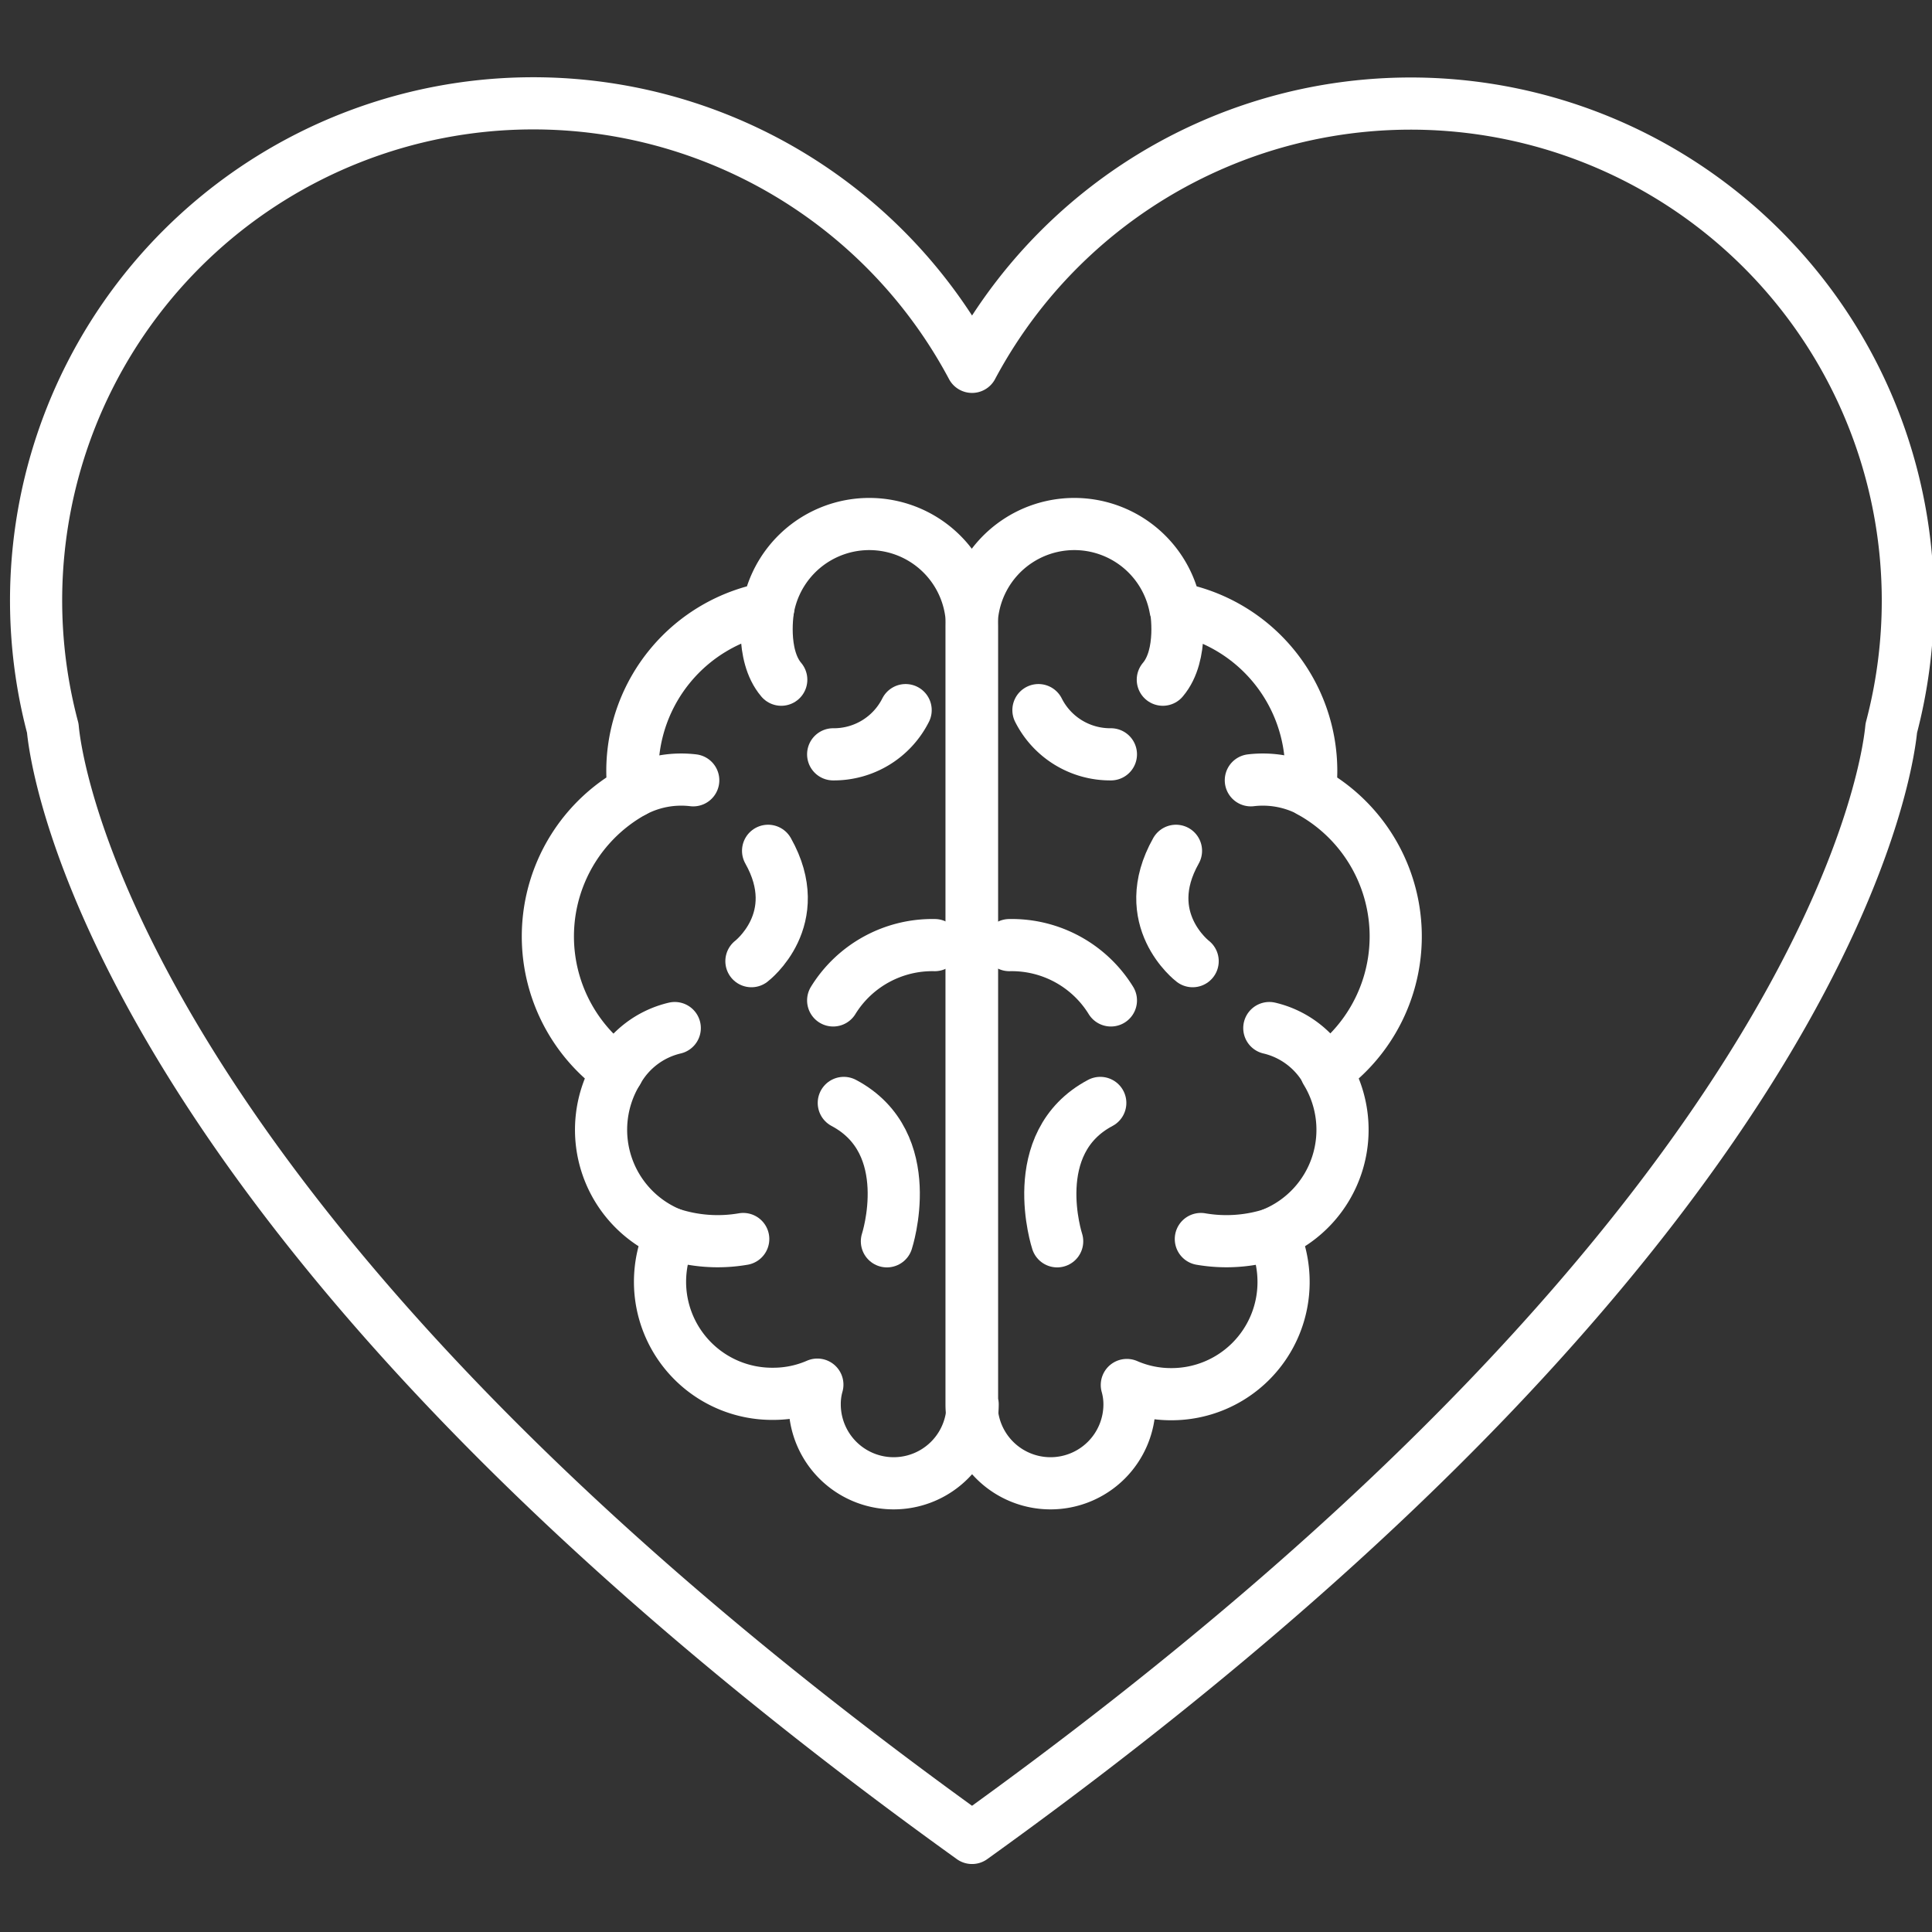
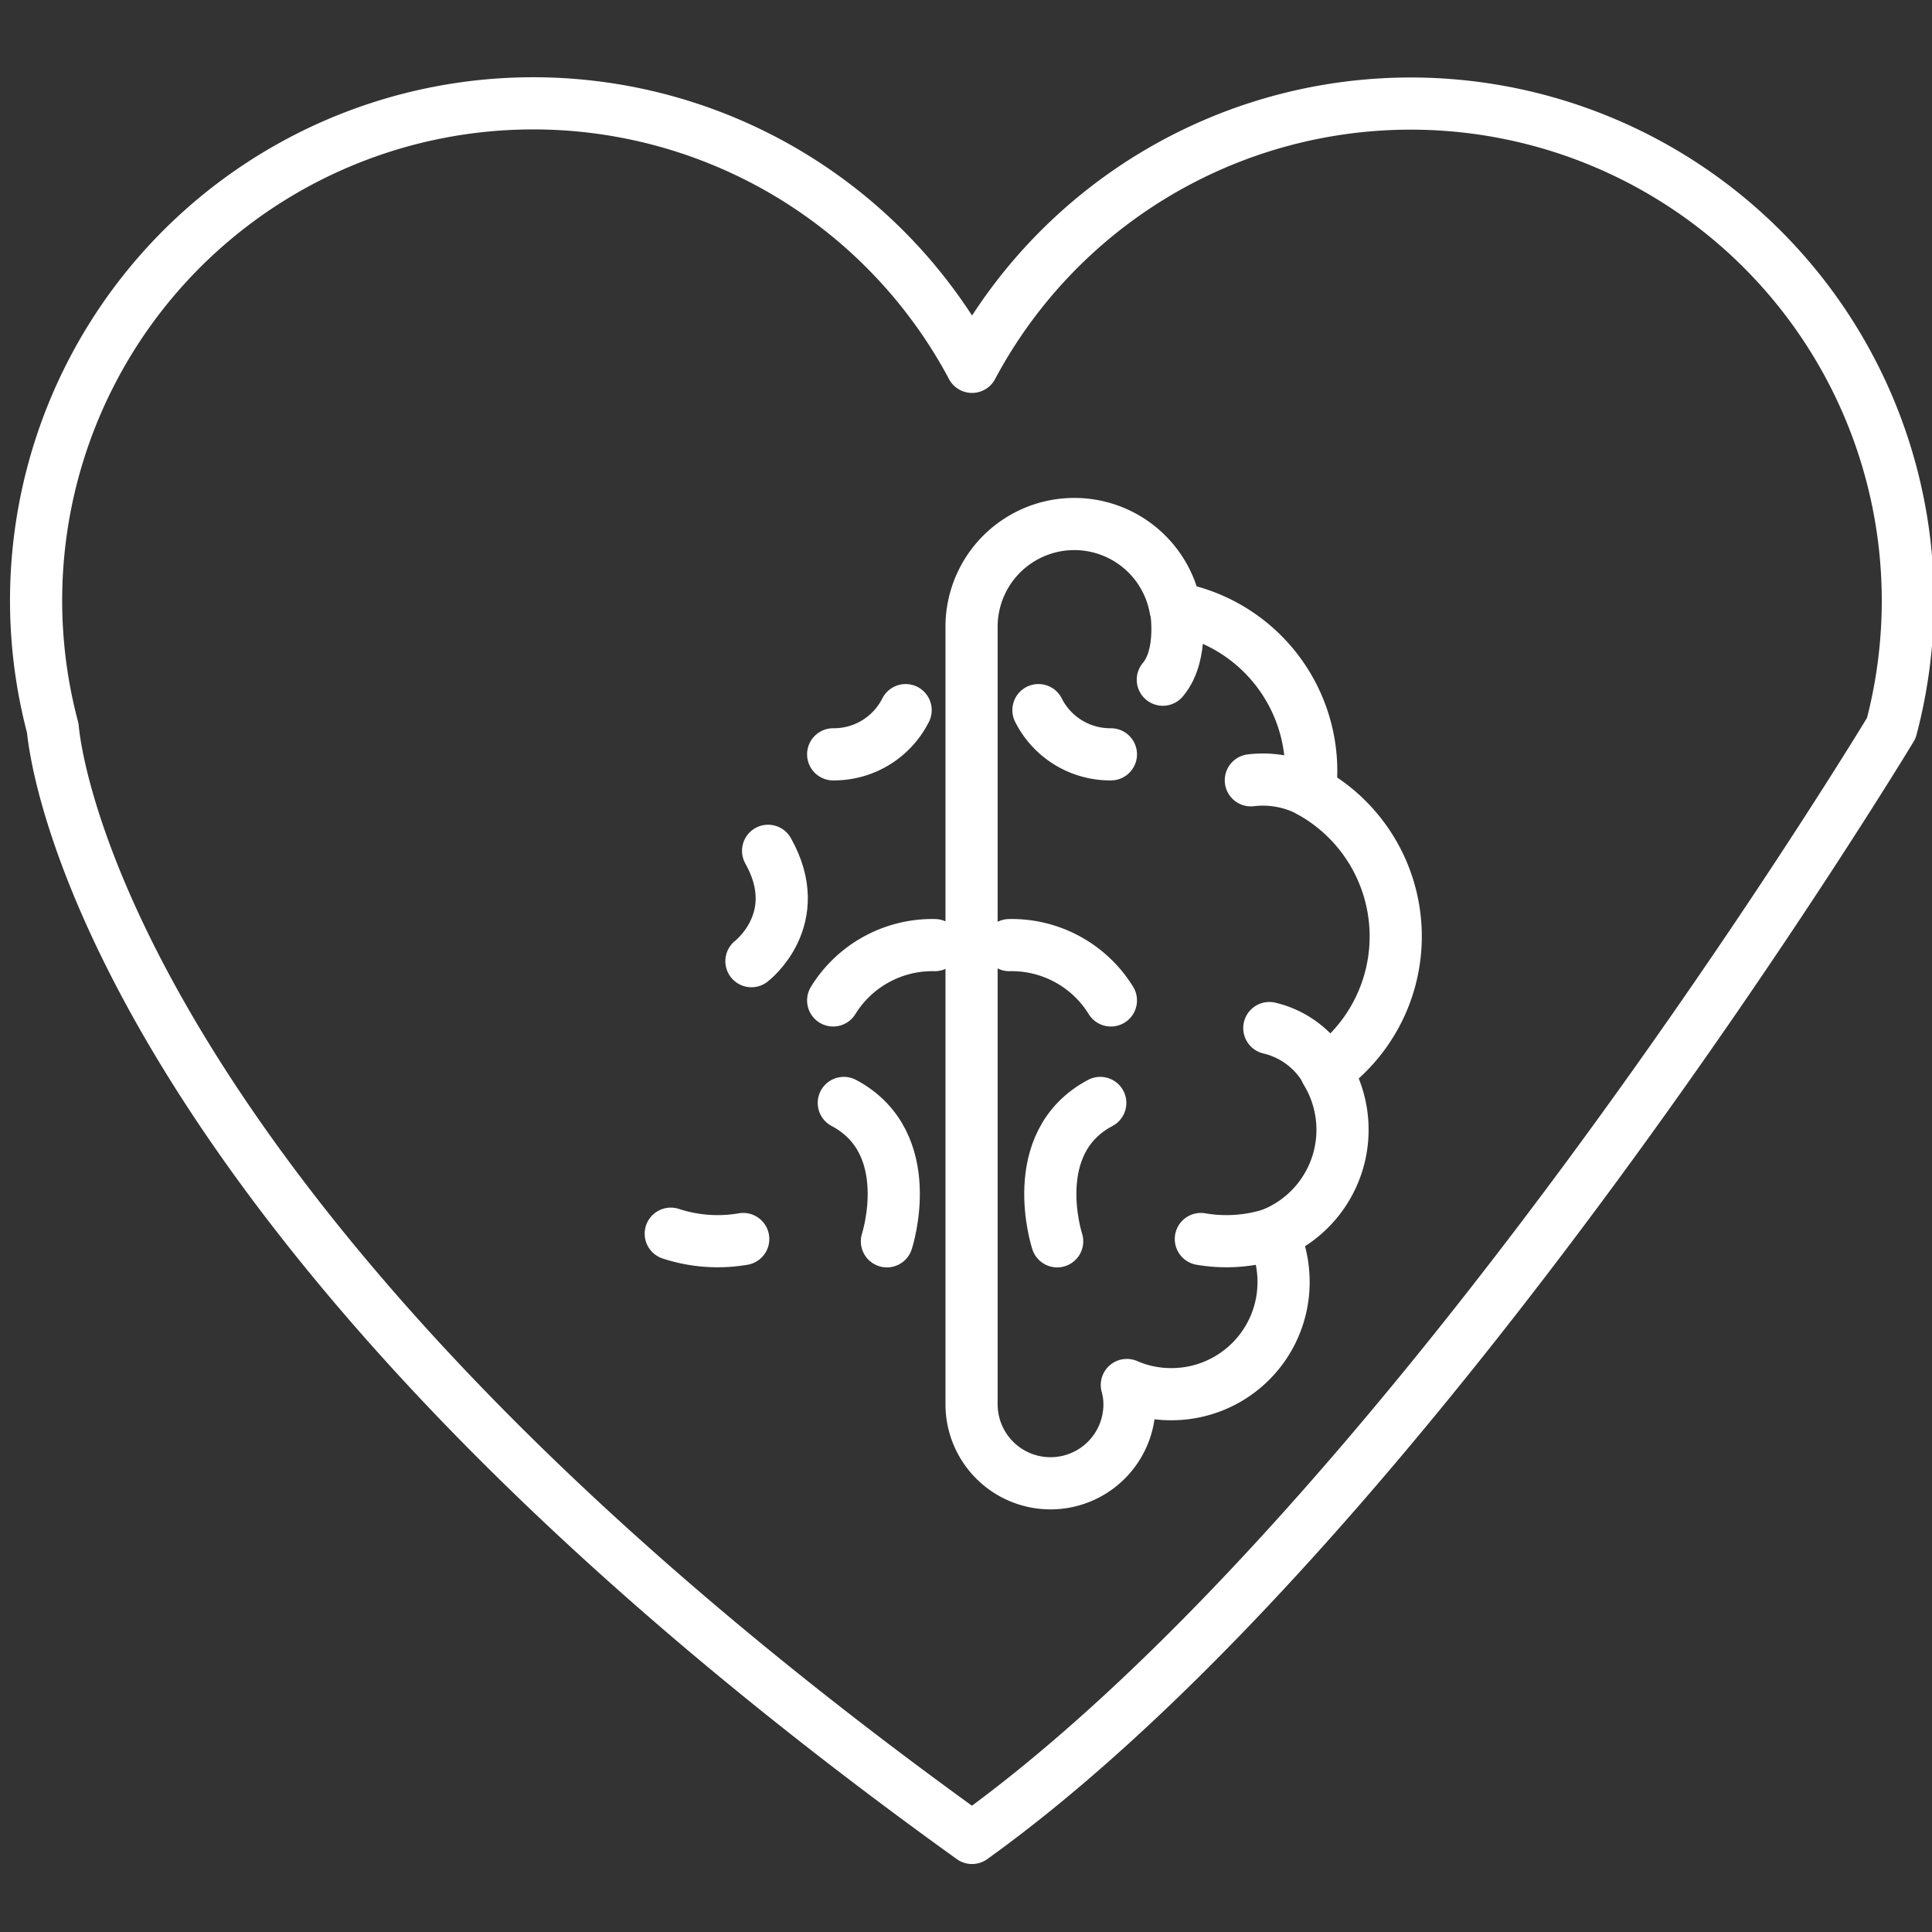
<svg xmlns="http://www.w3.org/2000/svg" id="Layer_1" data-name="Layer 1" viewBox="0 0 160 160">
  <rect x="0" y="0" width="160" height="160" fill="#333333" stroke="none" />
  <title>CE3</title>
-   <path d="M158,49.72a41.35,41.35,0,0,1-1.37,10.58c-.06.49-.83,10.35-10.72,26.65S117,126,80.5,152.21C7.5,99.77,4.47,61.27,4.37,60.3A41.17,41.17,0,0,1,80.5,30.38,41.17,41.17,0,0,1,158,49.72Z" fill="none" stroke="#fff" stroke-linecap="round" stroke-linejoin="round" stroke-width="4.32" />
+   <path d="M158,49.72a41.35,41.35,0,0,1-1.37,10.58S117,126,80.5,152.21C7.5,99.77,4.47,61.27,4.37,60.3A41.17,41.17,0,0,1,80.5,30.38,41.17,41.17,0,0,1,158,49.72Z" fill="none" stroke="#fff" stroke-linecap="round" stroke-linejoin="round" stroke-width="4.32" />
  <path d="M87,122.84a6.54,6.54,0,0,1-6.54-6.54V51.94a8.51,8.51,0,0,1,16.88-1.57,13.71,13.71,0,0,1,11.25,13.48,13.57,13.57,0,0,1-.11,1.69,13.7,13.7,0,0,1,1.34,23.18,9.3,9.3,0,0,1-4.41,13.45,9.39,9.39,0,0,1,.89,4,9.28,9.28,0,0,1-9.29,9.29,9.13,9.13,0,0,1-3.69-.76,5.88,5.88,0,0,1,.22,1.63A6.54,6.54,0,0,1,87,122.84" fill="none" stroke="#fff" stroke-linecap="round" stroke-linejoin="round" stroke-width="4.32" />
  <path d="M108.52,65.54a8.41,8.41,0,0,0-4.93-.92" fill="none" stroke="#fff" stroke-linecap="round" stroke-linejoin="round" stroke-width="4.32" />
  <path d="M105.45,102.17a12.46,12.46,0,0,1-6,.44" fill="none" stroke="#fff" stroke-linecap="round" stroke-linejoin="round" stroke-width="4.32" />
  <path d="M109.86,88.72a7.35,7.35,0,0,0-4.74-3.58" fill="none" stroke="#fff" stroke-linecap="round" stroke-linejoin="round" stroke-width="4.32" />
  <path d="M97.38,50.37s.69,3.84-1.08,5.92" fill="none" stroke="#fff" stroke-linecap="round" stroke-linejoin="round" stroke-width="4.32" />
  <path d="M87.55,102.8s-2.67-8.15,3.57-11.46" fill="none" stroke="#fff" stroke-linecap="round" stroke-linejoin="round" stroke-width="4.32" />
-   <path d="M98.77,79.6s-4.57-3.48-1.38-9.14" fill="none" stroke="#fff" stroke-linecap="round" stroke-linejoin="round" stroke-width="4.32" />
  <path d="M92,82.85a9.65,9.65,0,0,0-8.41-4.58" fill="none" stroke="#fff" stroke-linecap="round" stroke-linejoin="round" stroke-width="4.32" />
  <path d="M92,62.47a6.65,6.65,0,0,1-6-3.66" fill="none" stroke="#fff" stroke-linecap="round" stroke-linejoin="round" stroke-width="4.32" />
-   <path d="M80.5,116.3V51.94a8.51,8.51,0,0,0-16.88-1.57A13.71,13.71,0,0,0,52.37,63.85a13.57,13.57,0,0,0,.11,1.69,13.7,13.7,0,0,0-1.34,23.18,9.3,9.3,0,0,0,4.41,13.45,9.39,9.39,0,0,0-.89,4A9.28,9.28,0,0,0,64,115.43a9.13,9.13,0,0,0,3.69-.76,5.88,5.88,0,0,0-.22,1.63,6.54,6.54,0,0,0,13.08,0Z" fill="none" stroke="#fff" stroke-linecap="round" stroke-linejoin="round" stroke-width="4.32" />
-   <path d="M52.48,65.54a8.41,8.41,0,0,1,4.93-.92" fill="none" stroke="#fff" stroke-linecap="round" stroke-linejoin="round" stroke-width="4.32" />
  <path d="M55.55,102.17a12.46,12.46,0,0,0,6,.44" fill="none" stroke="#fff" stroke-linecap="round" stroke-linejoin="round" stroke-width="4.32" />
-   <path d="M51.14,88.72a7.35,7.35,0,0,1,4.74-3.58" fill="none" stroke="#fff" stroke-linecap="round" stroke-linejoin="round" stroke-width="4.32" />
-   <path d="M63.62,50.37s-.69,3.84,1.08,5.92" fill="none" stroke="#fff" stroke-linecap="round" stroke-linejoin="round" stroke-width="4.32" />
  <path d="M73.45,102.8s2.67-8.15-3.57-11.46" fill="none" stroke="#fff" stroke-linecap="round" stroke-linejoin="round" stroke-width="4.32" />
  <path d="M62.23,79.6s4.57-3.48,1.38-9.14" fill="none" stroke="#fff" stroke-linecap="round" stroke-linejoin="round" stroke-width="4.32" />
  <path d="M69,82.85a9.65,9.65,0,0,1,8.41-4.58" fill="none" stroke="#fff" stroke-linecap="round" stroke-linejoin="round" stroke-width="4.32" />
  <path d="M69,62.47a6.65,6.65,0,0,0,6-3.66" fill="none" stroke="#fff" stroke-linecap="round" stroke-linejoin="round" stroke-width="4.32" />
</svg>